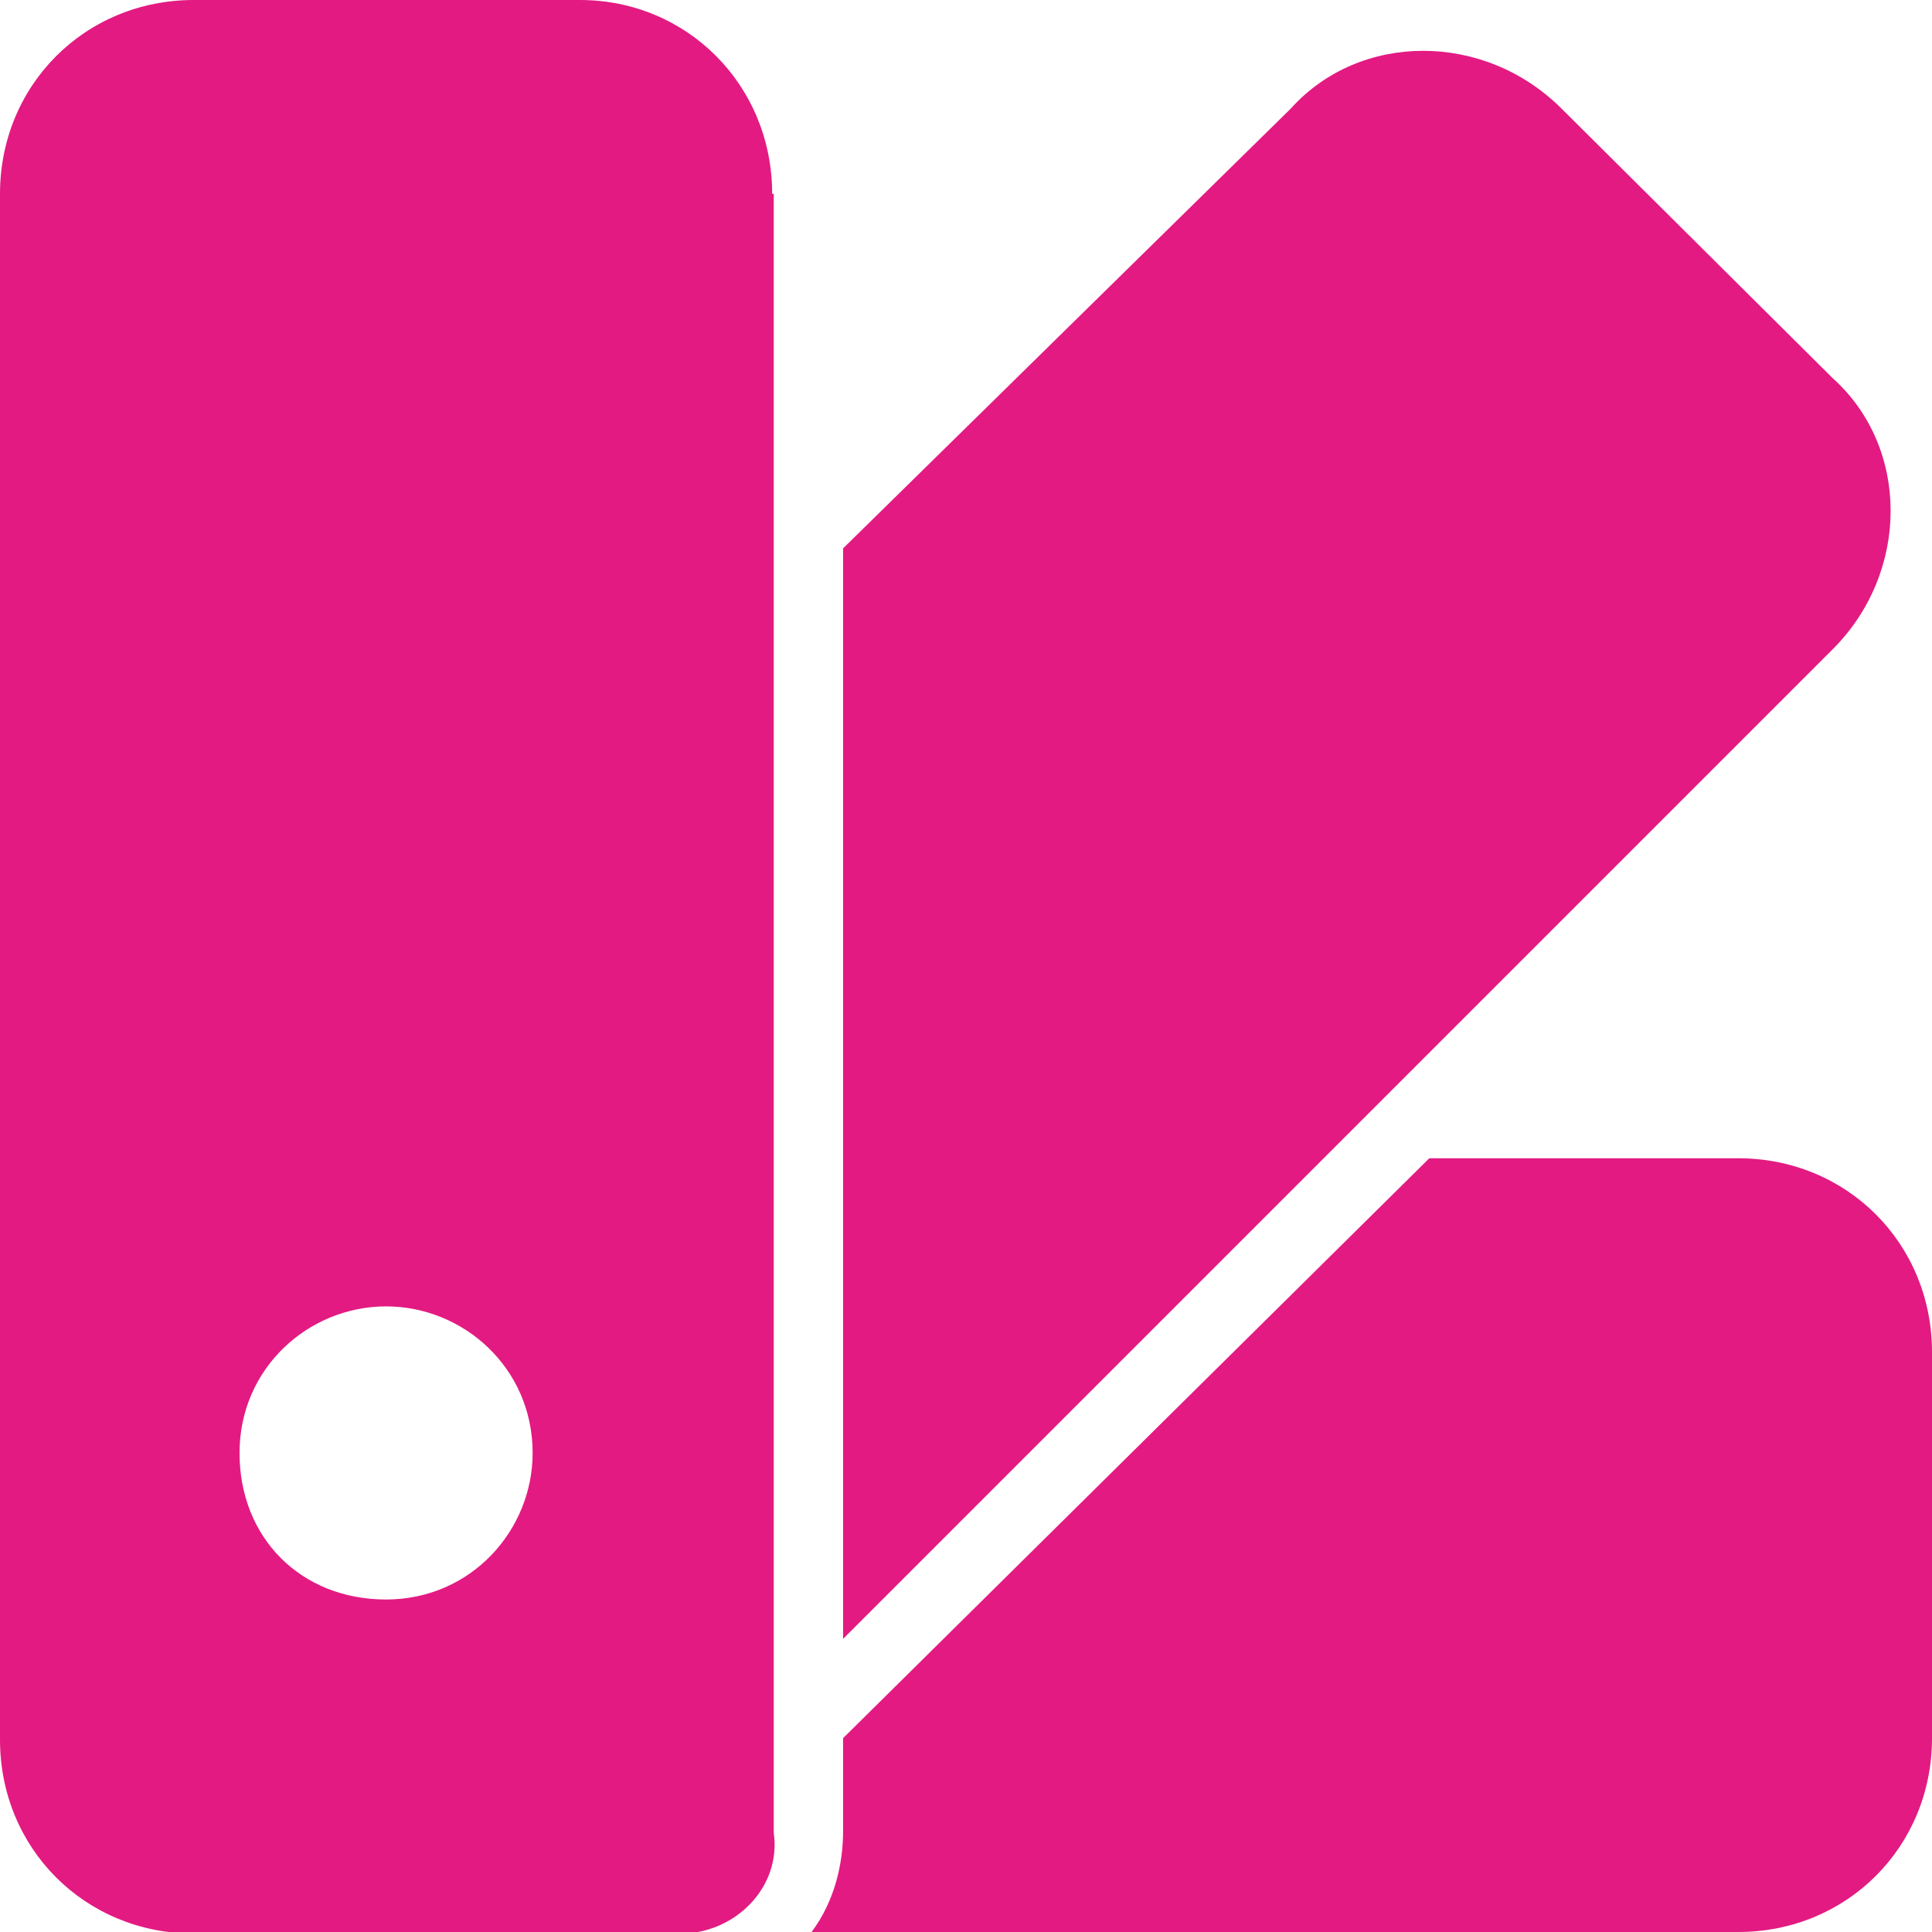
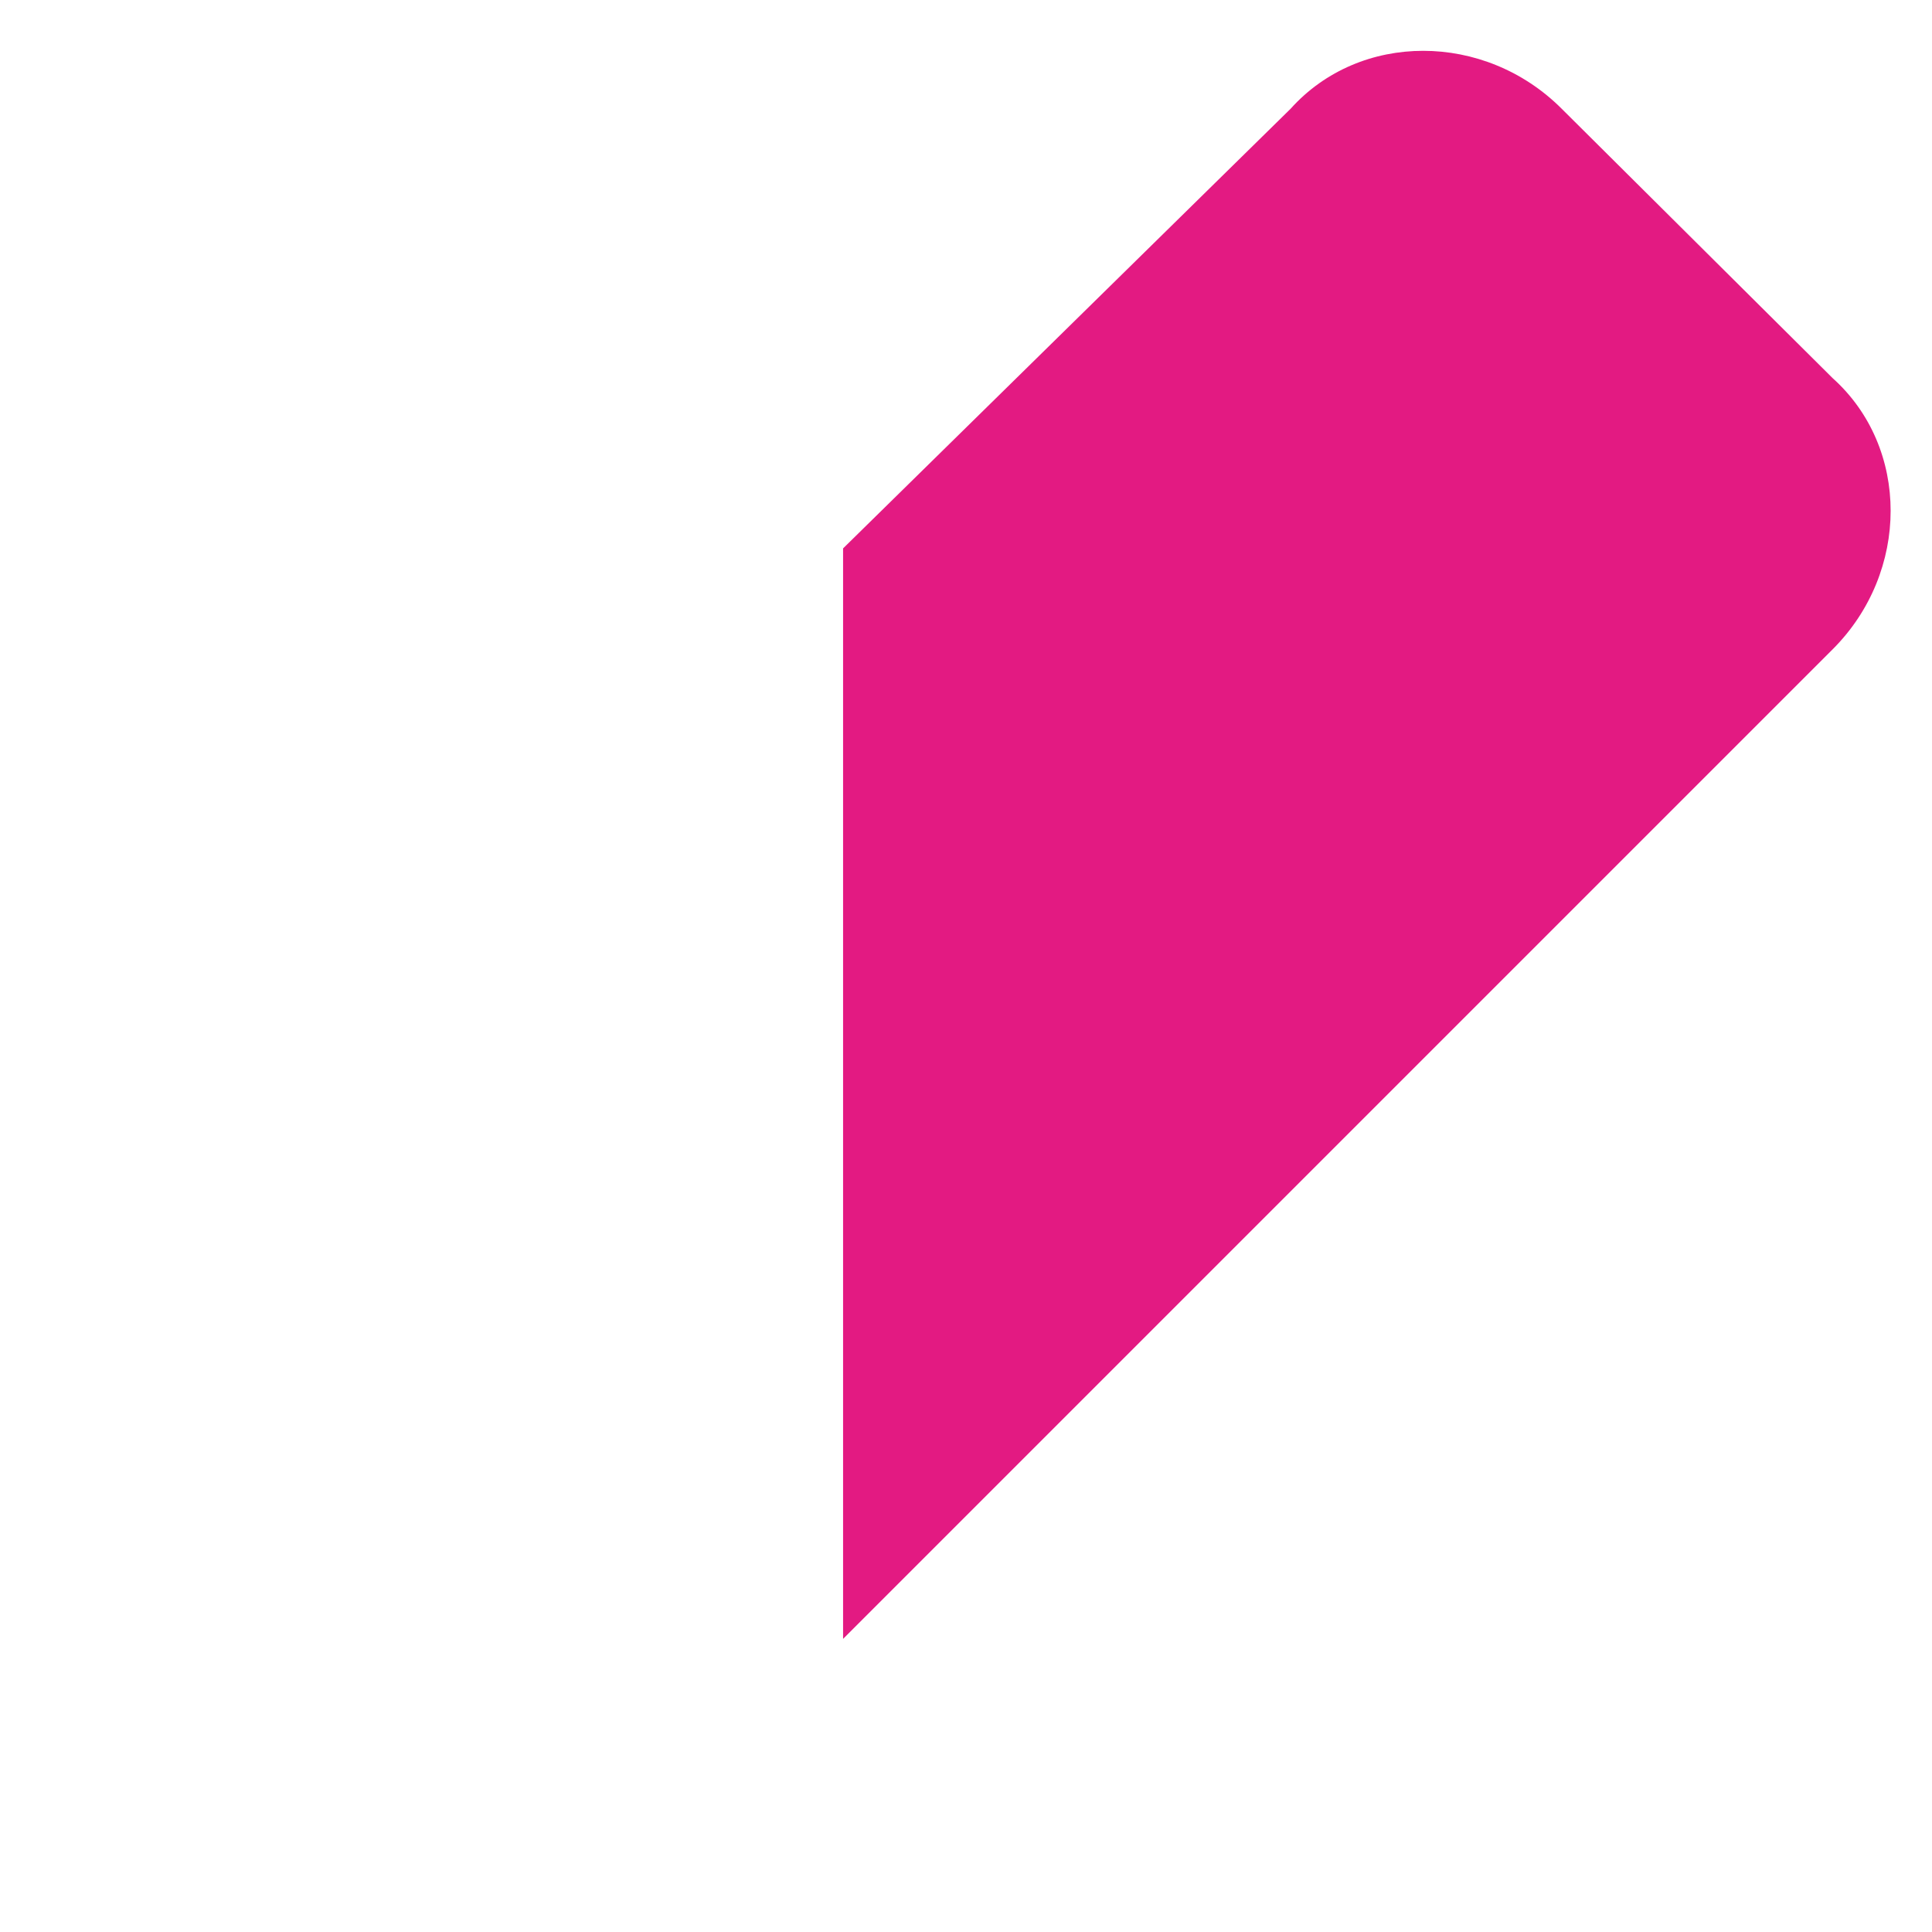
<svg xmlns="http://www.w3.org/2000/svg" xml:space="preserve" style="enable-background:new 0 0 122.6 122.6;" viewBox="0 0 122.6 122.6" y="0px" x="0px" id="Layer_1" version="1.1">
  <style type="text/css">
	.st0{fill:#E31A82;}
</style>
-   <path d="M24.5,82.9c4.9,0,9.3,3.9,9.3,9.3c0,4.9-3.9,9.3-9.3,9.3s-9.3-3.9-9.3-9.3l0,0  C15.2,86.8,19.6,82.9,24.5,82.9 M49,12.3C49,5.4,43.6,0,36.8,0l0,0H12.3C5.4,0,0,5.4,0,12.3l0,0v98.1c0,6.9,5.4,12.3,12.3,12.3h30.9  c3.4,0,6.4-2.9,5.9-6.4v-104H49z" class="st0" id="Path_33" />
  <path d="M53.5,34.8V104l62.8-62.8c4.9-4.9,4.9-12.8,0-17.2L99.1,6.9C94.2,2,86.3,2,81.9,6.9l0,0L53.5,34.8  z" class="st0" id="Path_34" />
-   <path d="M53.5,110.3v5.9c0,2-0.5,4.4-2,6.4h58.8c6.9,0,12.3-5.4,12.3-12.3V85.8c0-6.9-5.4-12.3-12.3-12.3  l0,0H90.7L53.5,110.3z" class="st0" id="Path_35" />
</svg>